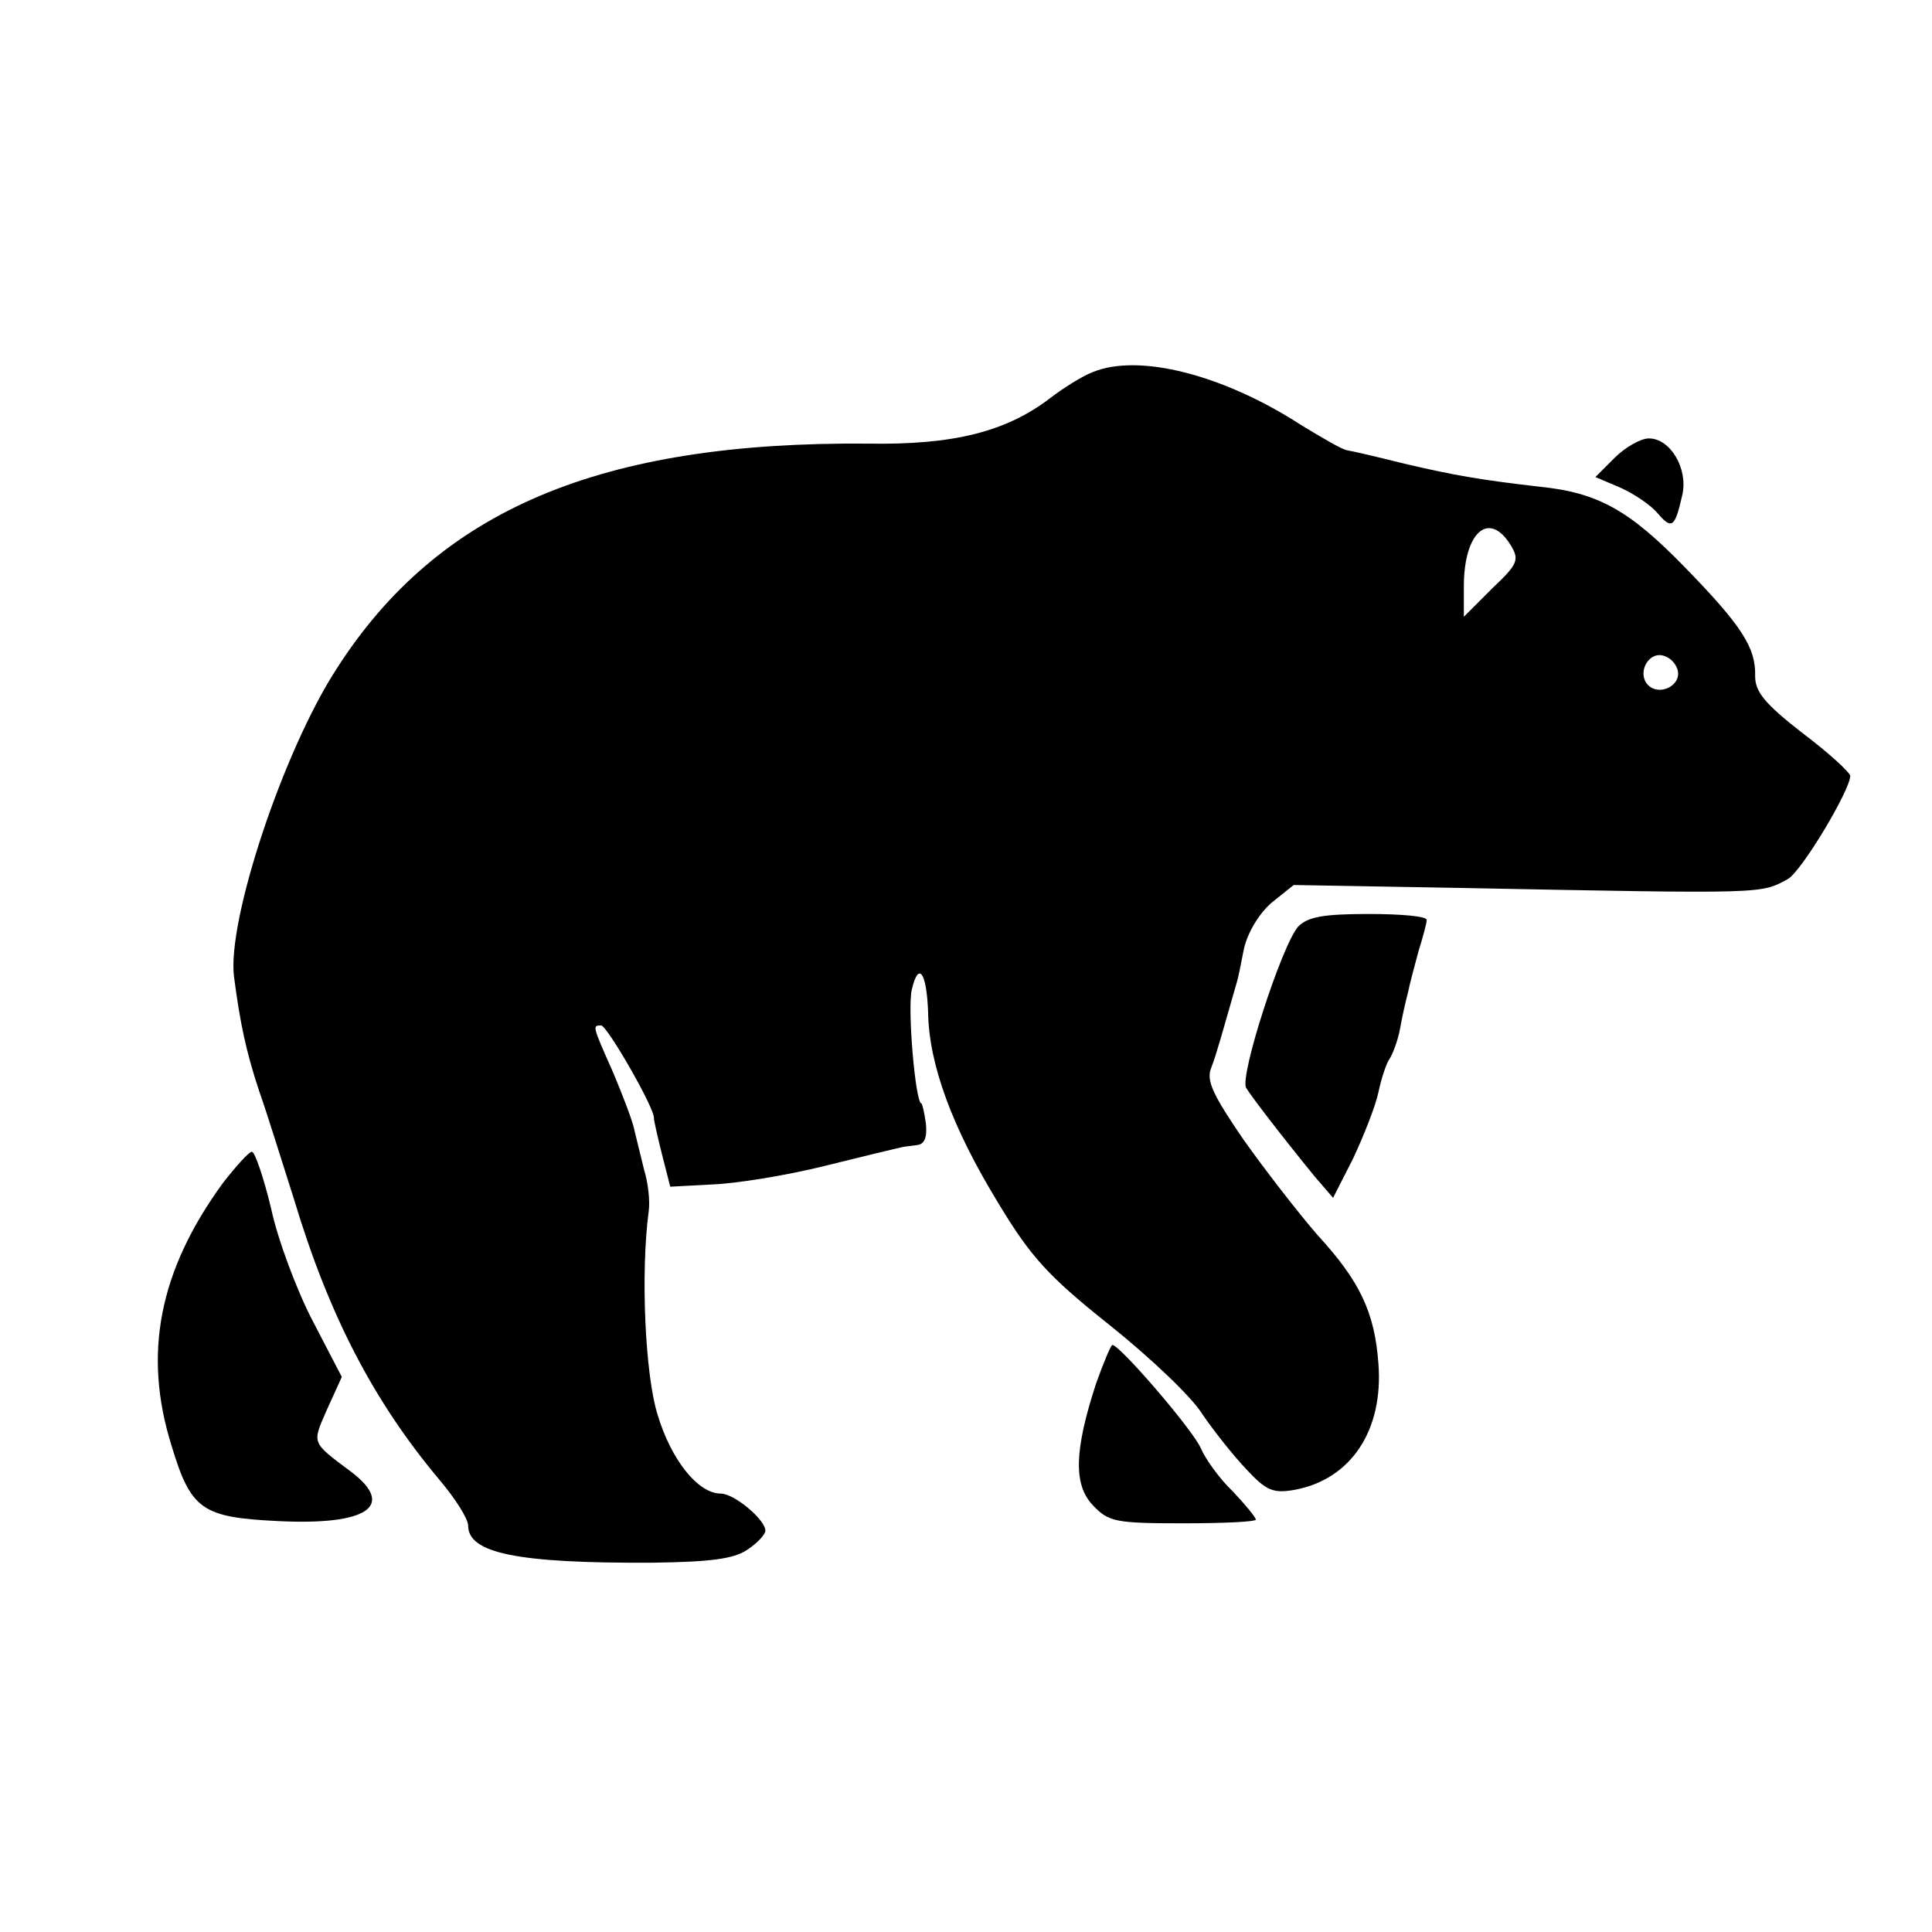
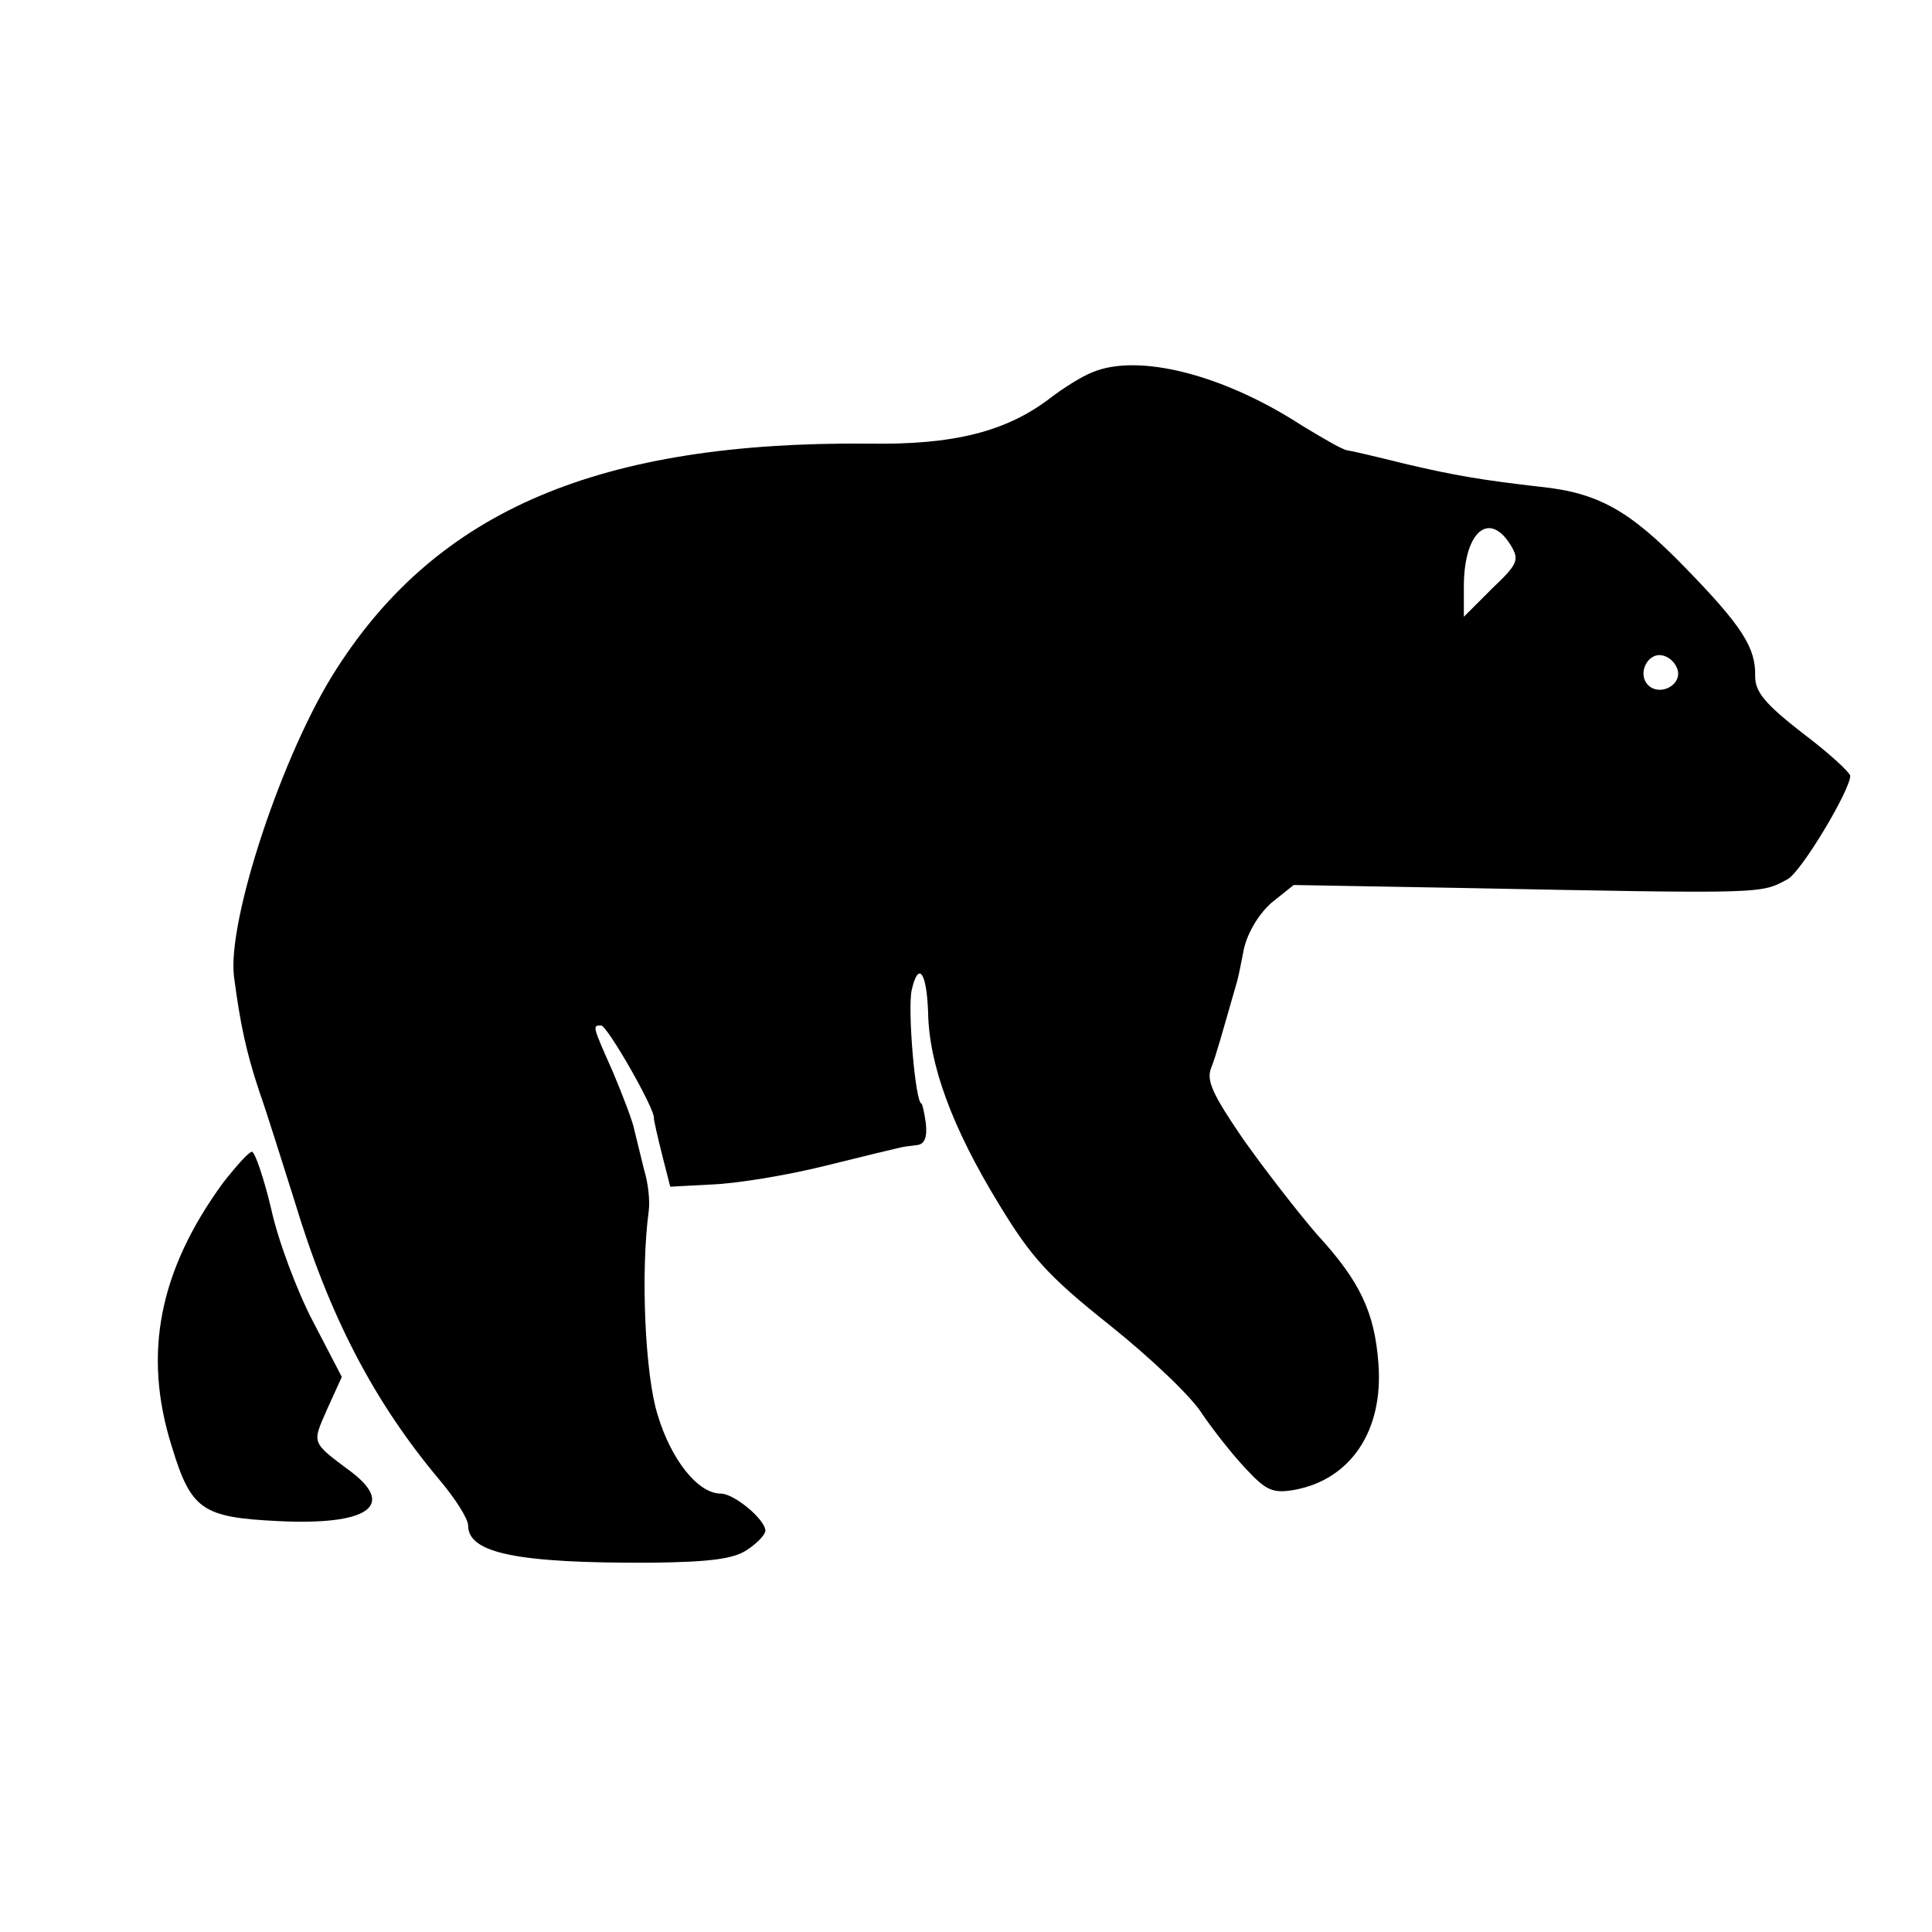
<svg xmlns="http://www.w3.org/2000/svg" version="1.0" width="260pt" height="260pt" viewBox="0 0 260 260" preserveAspectRatio="xMidYMid meet">
  <g transform="translate(0,260) scale(0.1,-0.1)" fill="#000000" stroke="none">
    <path d="M1470 2099 c-13 -5 -39 -21 -57 -35 -59 -45 -130 -63 -245 -61 -360 3 -578 -89 -715 -303 -72 -111 -148 -340 -138 -415 8 -61 16 -100 34 -154 11 -31 31 -96 47 -146 47 -156 107 -271 195 -376 22 -26 39 -53 39 -62 0 -37 65 -51 248 -50 77 1 109 5 127 17 14 9 25 21 25 26 0 15 -42 50 -60 50 -31 0 -67 46 -85 106 -17 54 -23 192 -12 274 2 14 -1 39 -6 55 -4 17 -10 40 -13 53 -2 12 -16 48 -29 79 -28 63 -28 63 -16 63 8 0 73 -113 71 -125 0 -3 5 -25 11 -49 l11 -43 56 3 c31 1 100 12 152 25 52 13 98 24 103 25 4 1 13 2 21 3 10 1 14 10 12 29 -2 15 -5 27 -6 27 -8 0 -19 127 -13 153 9 39 20 24 22 -30 1 -70 32 -155 95 -258 43 -71 66 -97 149 -163 55 -44 111 -97 125 -120 15 -22 41 -55 59 -74 27 -29 36 -33 65 -28 76 14 120 80 113 170 -5 69 -25 111 -82 173 -26 30 -71 88 -100 129 -41 60 -50 79 -43 96 7 18 14 44 35 117 1 3 5 22 9 43 5 22 20 47 37 62 l30 24 227 -4 c411 -8 401 -8 438 12 19 11 84 120 84 139 -1 5 -29 31 -65 58 -50 39 -63 55 -63 76 1 38 -17 67 -95 147 -74 76 -116 100 -195 108 -78 9 -114 15 -182 31 -36 9 -70 17 -77 18 -7 1 -34 17 -62 34 -105 68 -219 97 -281 71z m562 -231 c13 -21 12 -26 -24 -60 l-38 -38 0 41 c0 72 33 102 62 57z m226 -171 c4 -20 -25 -34 -40 -19 -15 15 -1 44 19 40 10 -2 19 -11 21 -21z" />
-     <path d="M2173 1984 l-26 -26 33 -14 c18 -8 41 -23 51 -35 19 -22 23 -19 33 25 8 35 -16 76 -45 76 -11 0 -32 -12 -46 -26z" />
-     <path d="M1747 1353 c-22 -25 -79 -201 -70 -217 8 -13 48 -65 92 -119 l25 -29 27 53 c14 30 30 70 34 89 4 19 11 40 15 45 4 6 11 24 14 40 3 17 8 39 11 50 2 11 9 36 14 55 6 19 11 38 11 42 0 5 -35 8 -78 8 -62 0 -82 -4 -95 -17z" />
    <path d="M300 1008 c-86 -118 -108 -230 -69 -354 26 -86 41 -96 143 -101 120 -6 159 20 99 66 -55 41 -53 38 -33 84 l20 44 -39 75 c-21 40 -47 109 -56 151 -10 42 -22 77 -26 77 -4 0 -21 -19 -39 -42z" />
-     <path d="M1475 738 c-29 -89 -31 -136 -4 -164 21 -22 30 -24 121 -24 54 0 98 2 98 5 0 3 -14 20 -31 38 -18 17 -37 44 -43 58 -10 24 -109 139 -119 139 -2 0 -12 -24 -22 -52z" />
  </g>
</svg>